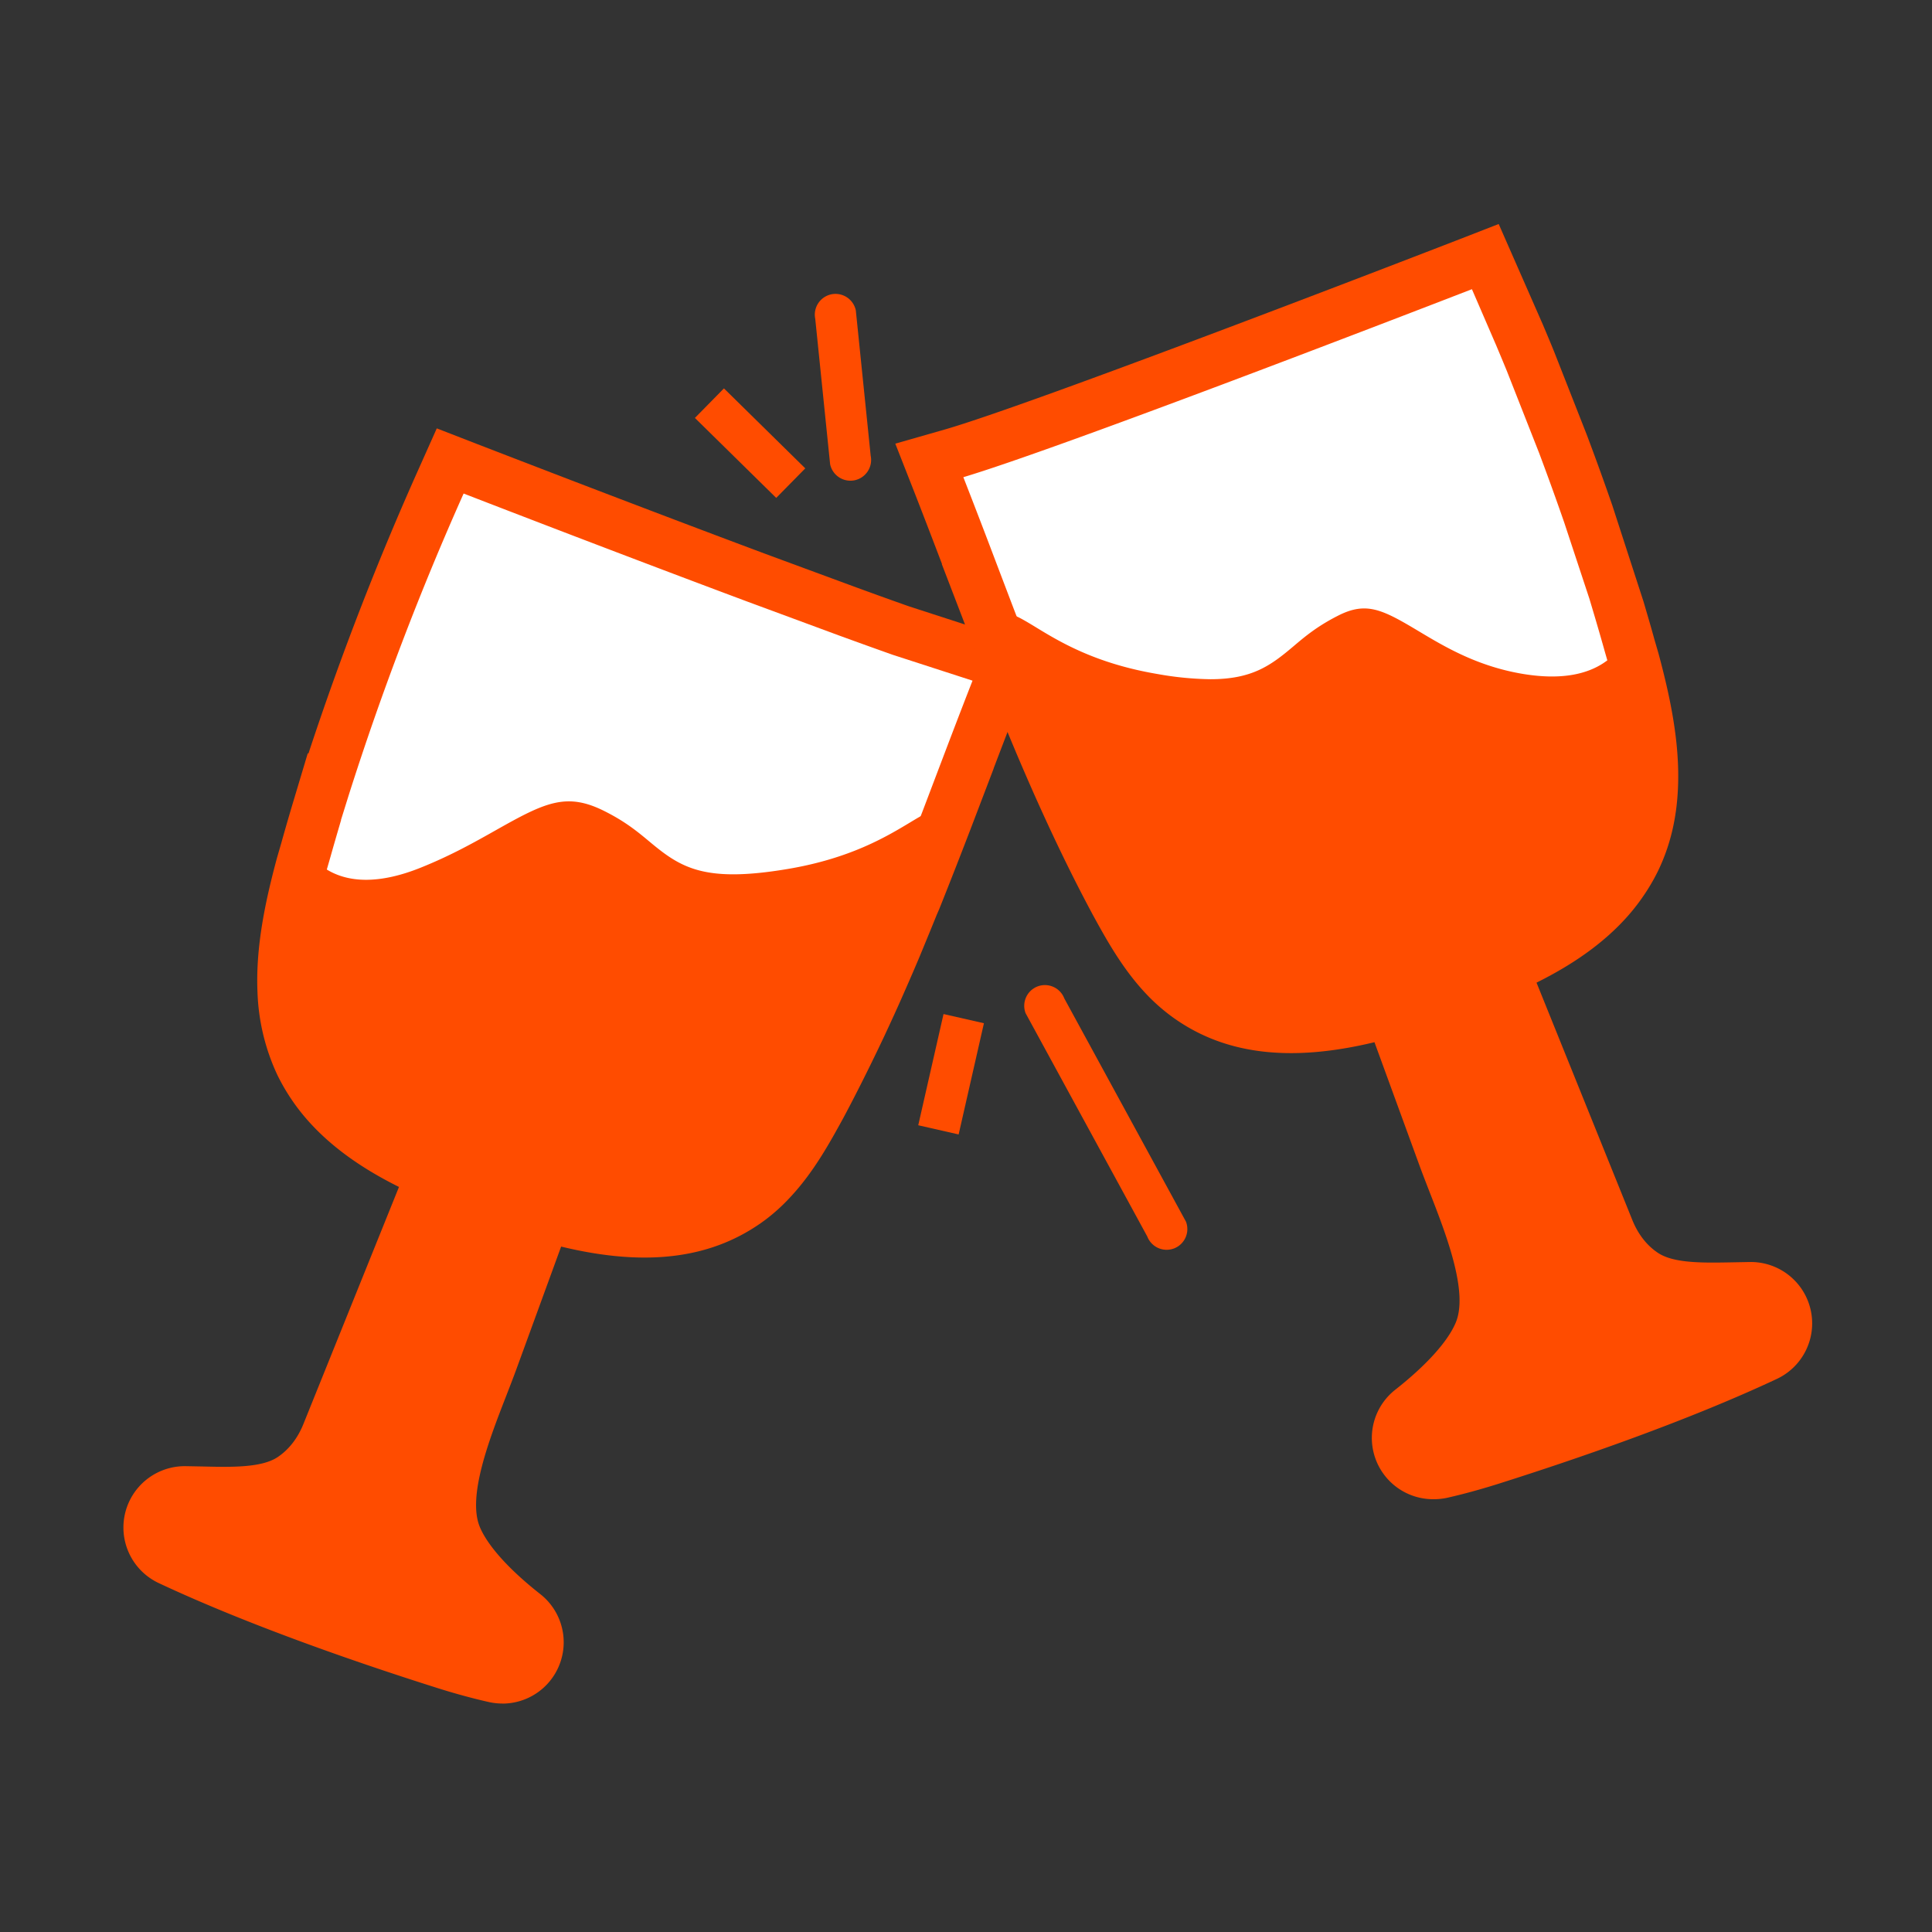
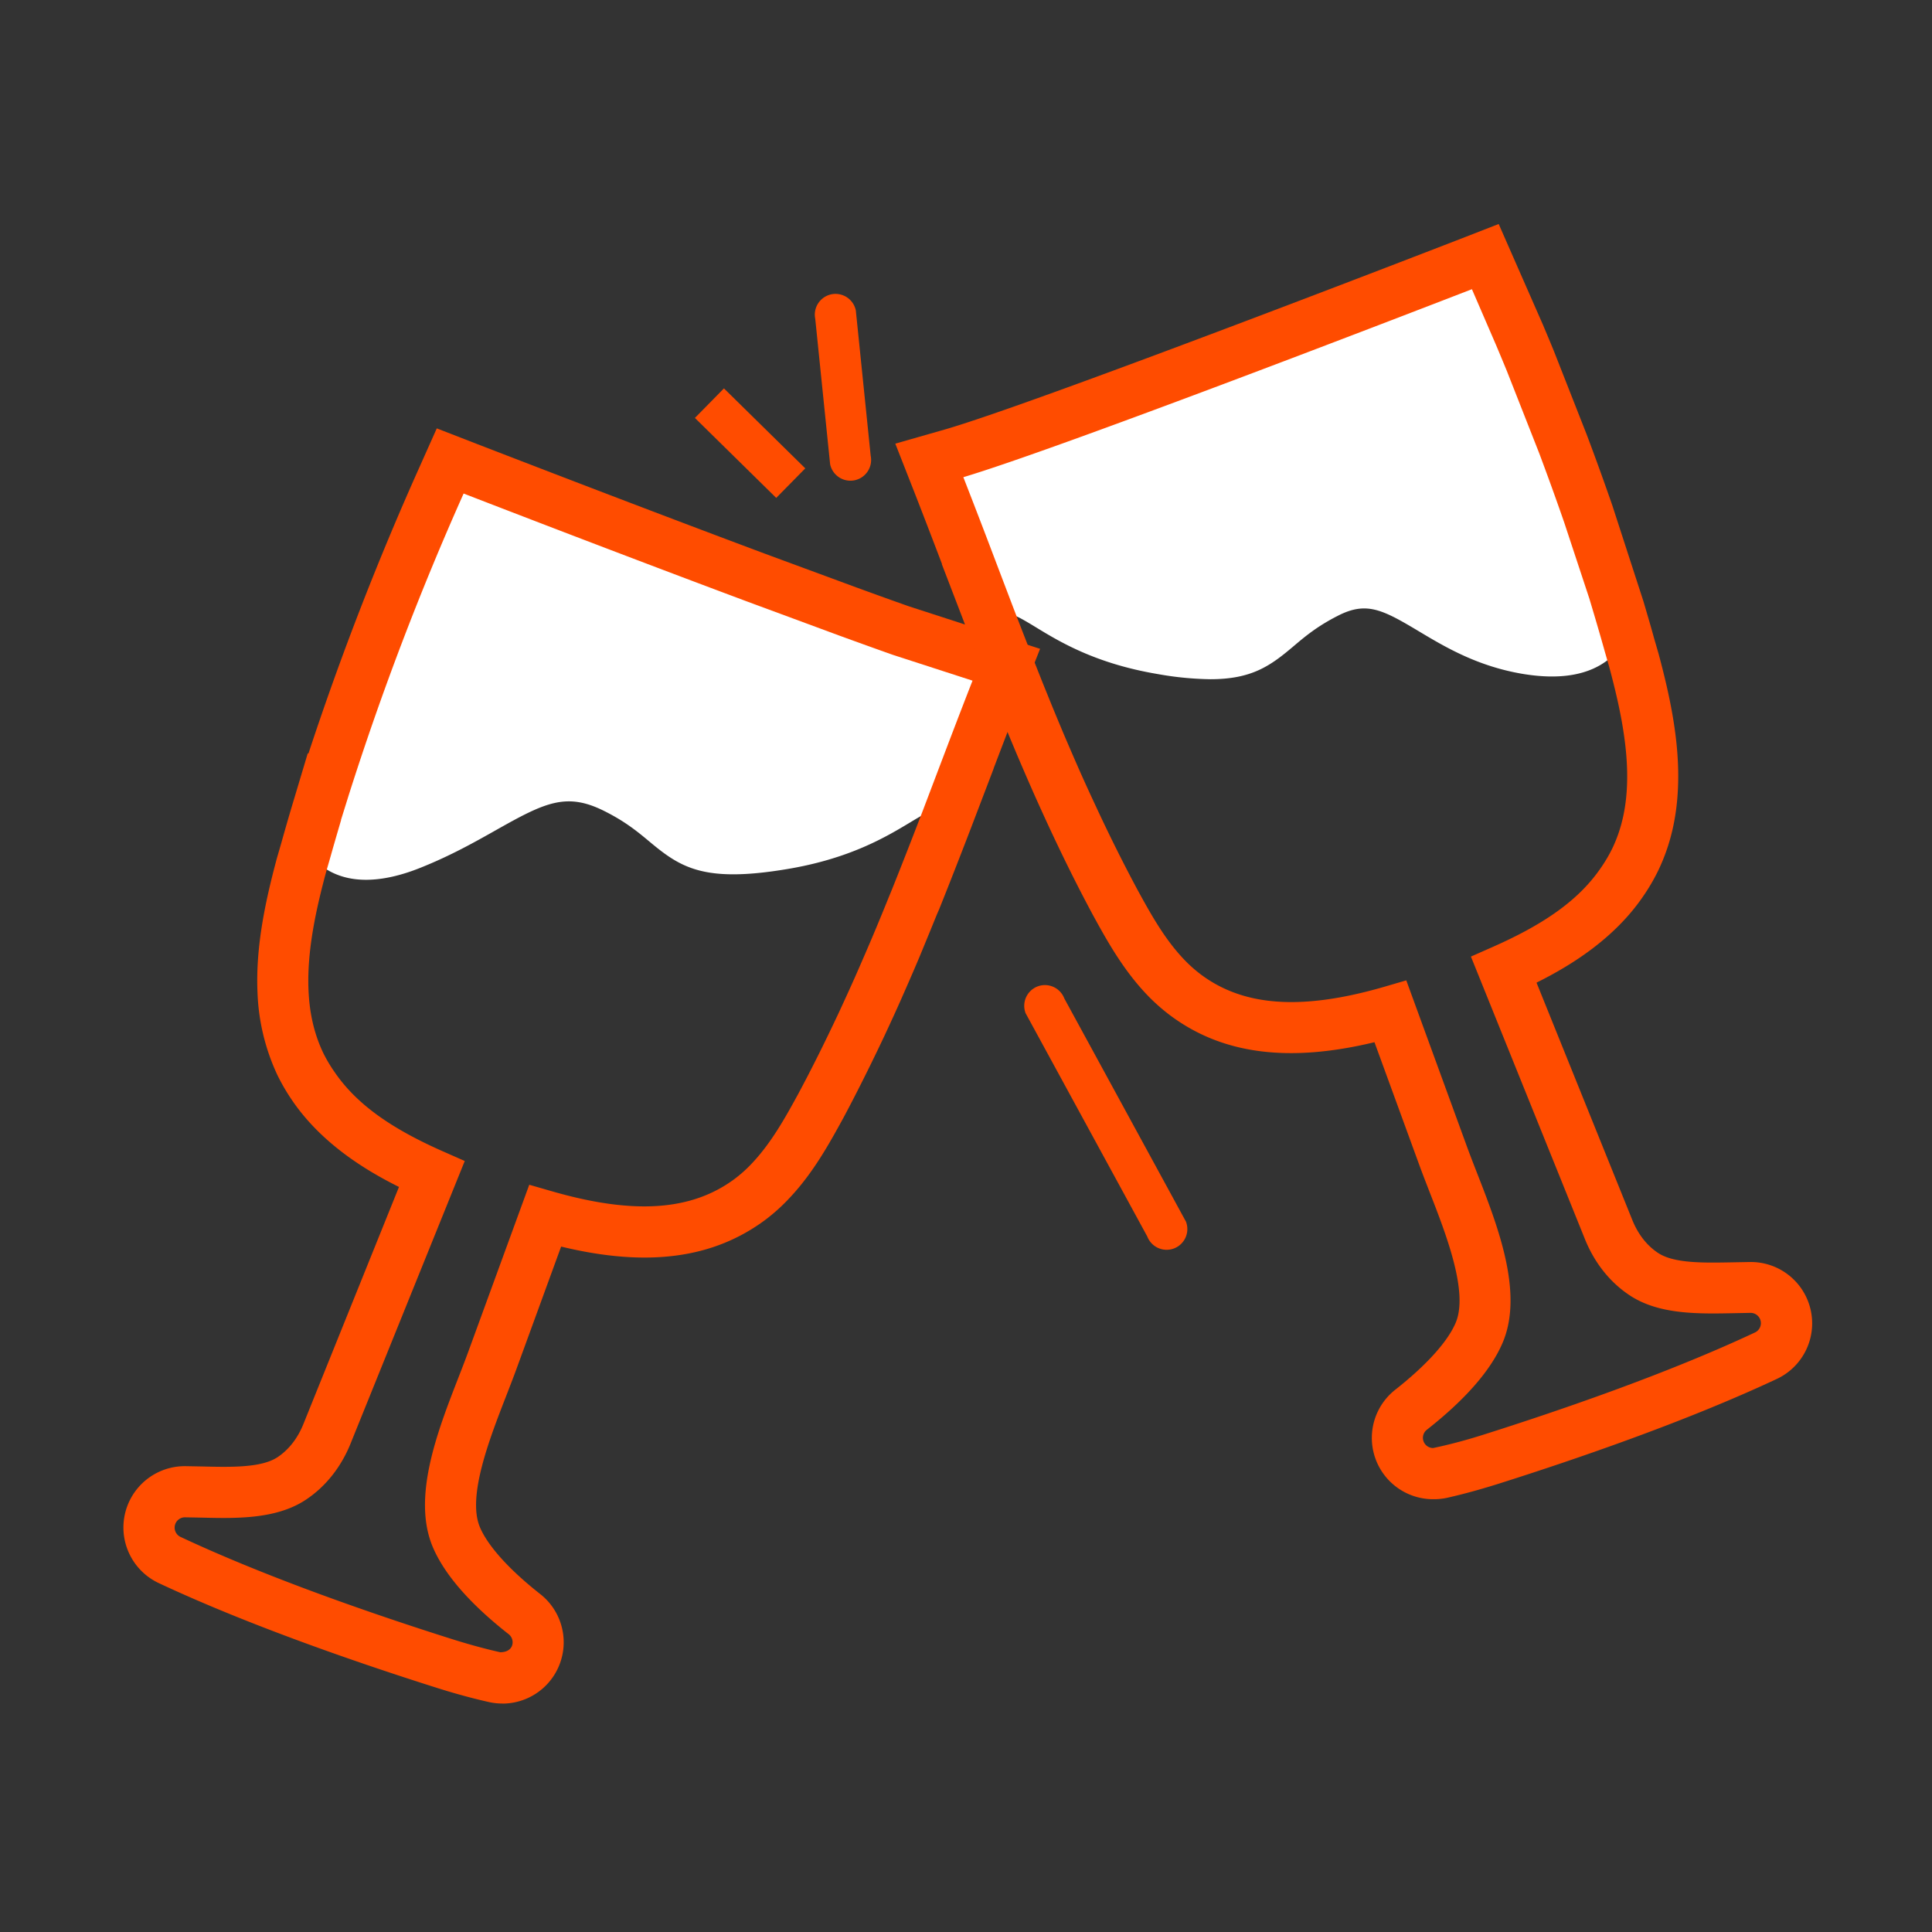
<svg xmlns="http://www.w3.org/2000/svg" t="1591524304779" class="icon" viewBox="0 0 1024 1024" version="1.1" p-id="3200" width="200" height="200">
  <rect x="0" y="0" width="1024" height="1024" fill="#333333" stroke="none" />
  <defs>
    <style type="text/css" />
  </defs>
-   <path d="M533.31 352.32l-55.91-18.11c-8.74-3.1-18.2-6.51-28.13-10.13l-48.34-17.86c-73.65-27.51-151.25-57.61-152.57-58.12l-9.73-3.78-4.26 9.53C209.71 309 188.19 365.6 172 417.21h-0.13l-3.48 11.6c-0.22 0.74-0.41 1.45-0.63 2.18-1.93 6.59-3.82 13-5.6 19.42-0.76 2.66-1.59 5.36-2.31 8-6 22.21-10.8 45.07-9.83 67a97.85 97.85 0 0 0 9 38.16 90.67 90.67 0 0 0 7.05 12.09c14.7 21.56 37.7 35.55 62.75 46.65l-55.35 137.28c-4 10.25-10.57 18.58-18.89 24.08-12.13 8-30.26 7.57-47.77 7.17-2.9-0.07-5.8-0.14-8.6-0.16A19 19 0 0 0 90 826.87c47.53 22.31 105.44 42.13 145.6 54.84 6.44 2 16.26 4.93 26.53 7.22a19.17 19.17 0 0 0 4.17 0.45 19 19 0 0 0 11.7-33.83c-18.55-14.56-31.08-28.75-36.21-41-8.87-21.27 3.66-53.4 13.72-79.26 1.93-5 3.79-9.76 5.45-14.31l27.94-76.52c17 4.91 34.8 8.48 52.28 8.48 22 0 40.95-5.8 56.31-17.25a86.55 86.55 0 0 0 11.51-10.4c11.4-12.19 19.33-26.82 26.1-39.19 7.61-14.16 14.63-28.36 21.27-42.53 0.4-0.85 0.79-1.71 1.19-2.56q4.14-8.9 8.07-17.74 1.16-2.61 2.3-5.24 3.39-7.73 6.67-15.47a1500.489 1500.489 0 0 0 9.02-21.83c0.55-1.35 1.11-2.72 1.65-4.07 5.71-14.23 11.19-28.31 16.49-42.12l5.24-13.76 3.24-8.53c6.1-16 12.28-32.27 18.73-48.72l4.41-11.21M841.91 272.67q-6.38-18.44-13.49-37.35l-17.16-43.66q-2.86-7-5.79-13.93l-12.24-28.33-1.72-3.86-4.26-9.54-9.73 3.78c-2.23 0.86-223.28 86.59-273.36 100.91l-11.6 3.31 4.44 11.23c6.45 16.45 12.63 32.67 18.73 48.72l3.24 8.53 5.28 13.76c5.3 13.81 10.78 27.89 16.49 42.12 0.54 1.35 1.1 2.72 1.65 4.07 2.17 5.39 4.39 10.77 6.65 16.19 0.78 1.88 1.57 3.76 2.37 5.64q3.27 7.73 6.67 15.47 1.14 2.63 2.3 5.24 3.93 8.85 8.07 17.74c0.4 0.85 0.78 1.71 1.19 2.56 6.63 14.17 13.66 28.37 21.27 42.53 6.77 12.37 14.7 27 26.1 39.19a86.55 86.55 0 0 0 11.47 10.38c15.36 11.45 34.3 17.25 56.31 17.25 17.48 0 35.25-3.58 52.28-8.48l27.94 76.52c1.66 4.54 3.52 9.34 5.45 14.31 10.06 25.87 22.59 58 13.72 79.26-5.14 12.28-17.66 26.47-36.21 41a19 19 0 0 0 11.7 33.83 19.17 19.17 0 0 0 4.17-0.45c10.27-2.29 20.09-5.19 26.53-7.22 40.16-12.72 98.08-32.53 145.64-54.85a19 19 0 0 0-8.21-36.19c-2.8 0-5.7 0.1-8.6 0.16-17.52 0.4-35.64 0.85-47.77-7.17-8.32-5.5-14.84-13.82-18.89-24.08L797.06 514c25-11.1 48-25.09 62.75-46.65a90.67 90.67 0 0 0 7.05-12.09 97.85 97.85 0 0 0 9-38.16c1-22-3.87-44.83-9.83-67-0.72-2.65-1.55-5.35-2.31-8-1.78-6.39-3.66-12.83-5.6-19.42-0.22-0.73-0.4-1.45-0.63-2.18l-2.11-7z" fill="#FF4C00" p-id="3201" />
  <path d="M231.82 246.66c48.54 18.77 231.95 89.34 300.89 111.63-5.85 15.16-11.54 30.05-17.19 44.94-2.29 6-4.58 11.94-6.87 17.89a120.26 120.26 0 0 0-43 10.3c-4 1.82-8.11 3.76-12.23 5.73-17.06 8.09-34.69 16.43-50.8 16.43a41.69 41.69 0 0 1-11.81-1.64c-8.51-2.55-16.57-8.29-25.1-14.36-11.39-8.12-23.17-16.5-38.35-19.39a59.79 59.79 0 0 0-11.36-1.06c-19.54 0-36.64 9.16-53.19 18-14.32 7.71-27.81 14.87-41.4 15.48h-1.47c-14.68 0-29.05-7.54-44.27-15.52q-6.21-3.29-12.52-6.39c17.92-57.42 41.53-120.24 68.67-182zM793.05 138.51c27.15 61.8 50.75 124.63 68.67 182q-6.31 3.1-12.52 6.39c-15.22 8-29.59 15.52-44.27 15.52h-1.47c-13.55-0.57-27.08-7.78-41.43-15.46-16.55-8.86-33.65-18-53.19-18a59.79 59.79 0 0 0-11.28 1.04c-15.18 2.89-27 11.27-38.35 19.39-8.53 6.07-16.59 11.81-25.1 14.36a41.69 41.69 0 0 1-11.81 1.64c-16.11 0-33.74-8.34-50.8-16.43-4.12-2-8.2-3.9-12.23-5.73a120.26 120.26 0 0 0-43-10.3c-2.29-5.95-4.58-11.89-6.87-17.89-5.65-14.89-11.34-29.78-17.19-44.94 68.94-22.31 252.35-92.86 300.89-111.63z" fill="#FFFFFF" p-id="3202" />
  <path d="M368.312 221.514l15.397-15.658 43.101 42.385-15.397 15.658-43.101-42.385Z" fill="#FF4C00" p-id="3203" />
  <path d="M440.6 156a11 11 0 0 1 13 8.5l7.88 77.05a11 11 0 0 1-8.5 13 11 11 0 0 1-13-8.5L432.1 169a11 11 0 0 1 8.5-13z" fill="#FF4C00" p-id="3204" />
-   <path d="M486.688 596.409l13.403-58.945 21.413 4.869-13.403 58.945-21.413-4.869Z" fill="#FF4C00" p-id="3205" />
  <path d="M608.08 655.36L543.58 537a11 11 0 0 1 6.35-14.17 11 11 0 0 1 14.17 6.35l64.5 118.35a11 11 0 0 1-6.35 14.17 11 11 0 0 1-14.17-6.34z" fill="#FF4C00" p-id="3206" />
  <path d="M194 466.31c-8.52 0-15.94-2.11-22.19-6.34-16-10.83-16.45-30.21-16.45-32.39h13.53l13.53-0.17c0 0.07 0.32 7.36 4.65 10.2 4.51 3 14 1.9 26-2.91 14.19-5.68 26.1-12.4 36.62-18.33 25.2-14.21 49-27.61 82.76-10.74 14 7 22.45 14 29.22 19.68 11.75 9.8 17.09 14.28 51.13 8.61 28.24-4.7 44.19-14.31 55.84-21.32 12.26-7.38 24.95-15 41-7l-12.1 24.21c-2.23-1.14-3.91-0.71-15 6-12.75 7.67-32 19.27-65.36 24.82-44.07 7.36-56.4-0.74-72.9-14.52-6.28-5.23-12.77-10.64-24-16.25-20.11-10.08-31.44-4.53-57.36 10.1-11.25 6.35-24 13.54-39.87 19.89-10.66 4.3-20.4 6.46-29.05 6.46zM641.5 360a171 171 0 0 1-28.15-2.78c-32.89-5.57-51.92-17.19-64.5-24.87-10.76-6.57-12.36-7-14.43-5.94l-12.24-24.14c16-8.12 28.61-0.44 40.77 7 11.47 7 27.17 16.59 54.92 21.29 33.32 5.62 38.26 1.44 50.13-8.56 6.66-5.64 15-12.67 28.82-19.7 29.2-14.83 49.51-2.64 69.16 9.12 13.14 7.86 26.72 16 45.87 19.13 11.06 1.82 19.8 1 23.92-2.22a7.44 7.44 0 0 0 2.84-5l27 0.45a34.46 34.46 0 0 1-12.12 24.95c-10.49 8.93-25.94 11.79-46.08 8.5-24.22-4-41.49-14.31-55.37-22.62-19.33-11.57-27.82-16-43-8.21-11 5.6-17.4 11-23.57 16.23C673.36 352.89 663.5 360 641.5 360z" fill="#FFFFFF" p-id="3207" />
  <path d="M266.34 902.91a33.44 33.44 0 0 1-7.14-0.77c-10.88-2.44-21.05-5.44-27.68-7.55-40.73-12.88-99.35-33-147.31-55.49a32.52 32.52 0 0 1 13.8-62h0.34l8.76 0.16c15.61 0.38 31.46 0.71 40-4.93 6-4 10.74-10.1 13.78-17.77l50.58-125.46c-18.95-9.42-41.45-23.65-56.6-45.85a106 106 0 0 1-8-13.78A112.44 112.44 0 0 1 136.48 526c-1.1-24.86 4.59-49.9 10.28-71.13l2.37-8.18q2.68-9.61 5.64-19.56l8.35-27.88 0.36 0.14A1573.82 1573.82 0 0 1 222 248.33l9.5-21.28 21.74 8.44c20 7.72 87.61 33.85 152.4 58.06L454 311.39c9.83 3.58 19.25 7 28 10.06l69.26 22.44-9.69 24.61c-5.11 13-10.06 26-14.93 38.76h0.05l-12.26 32.14c-5.33 13.88-10.84 28-16.57 42.31l-1.43 3.29c-2.5 6.21-4.74 11.64-7 17.12l-2 4.85c-2.56 6.07-4.81 11.28-7.1 16.49l-2.35 5.35c-2.62 5.93-5.35 11.91-8.15 17.91l-1.26 2.72C461.2 565 454.13 579.17 447 592.52c-7.23 13.19-15.75 28.77-28.13 42a98.43 98.43 0 0 1-13.21 12c-27.33 20.36-62.19 25.36-108.25 14.19l-23.69 64.91c-1.69 4.61-3.57 9.46-5.52 14.48-8.76 22.56-20.63 53.06-13.88 69.24 4.19 10 15.58 22.64 32.08 35.6a32.49 32.49 0 0 1-20 58z m-170.62-88.3c46.63 21.88 104 41.55 144 54.19 6.12 1.93 15.49 4.7 25.4 6.92 3.29 0 5.54-1.35 6.29-3.53a5.44 5.44 0 0 0-1.76-6C249 850 235.42 834.34 229.3 819.75c-10.94-26.27 2.62-61.17 13.52-89.21 2-5.13 3.81-9.81 5.43-14.25l32.27-88.35 12.12 3.49c43.71 12.59 74.17 10.2 96.76-6.61a71.18 71.18 0 0 0 9.59-8.7c10.12-10.84 17.43-24.17 23.88-35.94 7.19-13.38 14-27.08 21.2-42.35l0.66-1.41c3.24-7 5.89-12.81 8.48-18.63l2.23-5.09c2.27-5.2 4.49-10.31 6.65-15.41l2.33-5.54c2.25-5.4 4.44-10.73 6.59-16.07l1.67-4.06c5.68-14.16 11.14-28.17 16.41-41.92l8.44-22.25c5.85-15.39 11.76-30.94 17.93-46.69l-42.23-13.68c-9.1-3.22-18.61-6.65-28.6-10.29l-48.4-17.89c-63.42-23.69-129.48-49.18-150.5-57.32a1525.15 1525.15 0 0 0-60.84 159.68l-3.55 11.39-0.63 2h0.08c-1.94 6.61-3.81 13-5.58 19.31l-2.32 8.04c-5.15 19.16-10.29 41.68-9.37 62.87 0.53 12.36 3.05 23.14 7.7 33a77.83 77.83 0 0 0 6 10.18c11.3 16.57 28.89 29.49 57.11 42l12 5.3L186 764.65c-5.06 12.78-13.37 23.3-24 30.31-15.61 10.31-36.7 9.87-55.28 9.41l-8.68-0.16H98a5.46 5.46 0 0 0-2.3 10.4z" fill="#FF4C00" p-id="3208" />
  <path d="M759.72 794.61h-0.29a32.48 32.48 0 0 1-19.94-58c16.53-13 27.92-25.62 32.1-35.63 6.77-16.19-5.11-46.73-13.8-69-2-5.17-3.89-10-5.58-14.65l-23.71-64.94c-46.11 11.11-81 6.12-108.2-14.16a100.67 100.67 0 0 1-13.33-12c-12.34-13.22-20.89-28.83-27.75-41.36-7.59-14.13-14.64-28.27-21.92-43.81l-0.77-1.63c-3.24-7-5.95-12.94-8.6-18.9l-2.35-5.34q-3.39-7.76-6.71-15.57l-2.42-5.77q-3.41-8.16-6.7-16.31l-1.67-4.1c-5.74-14.28-11.23-28.42-16.56-42.31l-12.34-32.14h0.12c-4.88-12.8-9.82-25.72-14.93-38.78l-9.84-25.06 25.9-7.41C547 214.39 748.9 136.37 771.77 127.51l22.57-8.78 23.55 53.64c2 4.79 4 9.47 5.89 14.17L841 230.37a1487 1487 0 0 1 13.69 37.87l0.05 0.18 16.36 50.43c2.17 7.43 4 13.54 5.64 19.6l2.33 8c5.71 21.31 11.39 46.36 10.29 71.22-0.69 16.06-4.06 30.25-10.29 43.38a104.76 104.76 0 0 1-8.15 14c-15.09 22.13-37.6 36.35-56.53 45.77L865 646.22c3.05 7.77 7.81 13.9 13.78 17.84 8.54 5.67 24.41 5.27 39.68 5l9.1-0.17h0.33a32.52 32.52 0 0 1 13.8 62c-48 22.52-106.59 42.6-147.3 55.49-6.75 2.13-17 5.17-27.67 7.55a33.16 33.16 0 0 1-7 0.68z m-14.36-275L777.62 608c1.63 4.43 3.45 9.14 5.35 14 11 28.17 24.55 63.11 13.58 89.38-6.11 14.6-19.68 30.23-40.34 46.46a5.42 5.42 0 0 0 3.37 9.65c10.93-2.29 20.39-5.09 26.61-7.06 39.91-12.63 97.3-32.28 143.95-54.18a5.45 5.45 0 0 0-2.29-10.4h-0.05l-8.36 0.16c-19.07 0.37-40 0.89-55.62-9.42-10.62-7-18.94-17.54-24-30.39L779.62 507l12-5.3c28.21-12.51 45.8-25.43 57-41.91a77.67 77.67 0 0 0 6.05-10.35c4.61-9.71 7.14-20.48 7.66-32.86 0.93-21.2-4.22-43.72-9.38-63l-2.26-7.84c-1.67-6-3.42-12-5.21-18.11l-3.07-10.3L829.09 277c-4.2-12.15-8.67-24.49-13.33-36.92l-17.1-43.47c-1.81-4.42-3.73-9-5.67-13.62l-12.84-29.71C737.9 169.63 560.54 238 510.59 252.92c6.09 15.6 12 31 17.75 46.22l8.46 22.25q7.9 20.61 16.4 41.92l1.63 4c2.17 5.41 4.37 10.75 6.61 16.12l2.35 5.62c2.15 5 4.35 10.15 6.59 15.26l2.29 5.21q3.87 8.67 8 17.48l1.12 2.42c7.12 15.22 14 28.92 21 42 6.69 12.21 14 25.57 24.06 36.35a73.17 73.17 0 0 0 9.74 8.8c22.46 16.76 53 19.17 96.69 6.57z" fill="#FF4C00" p-id="3209" />
</svg>